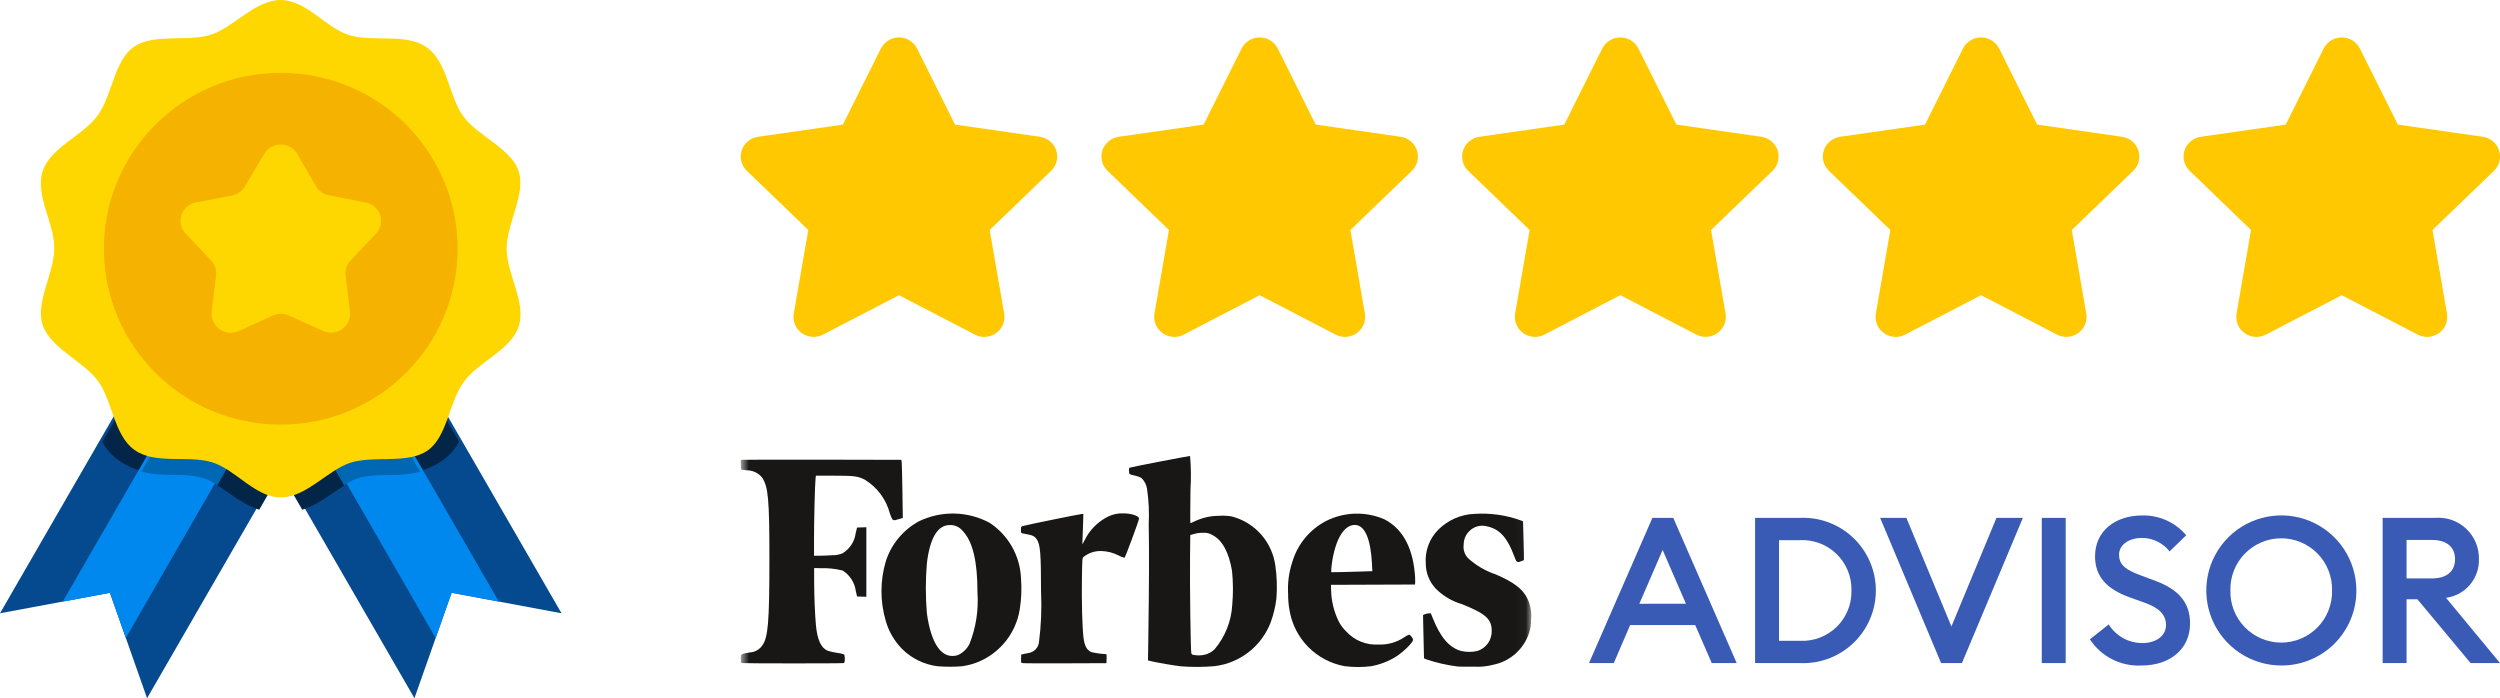
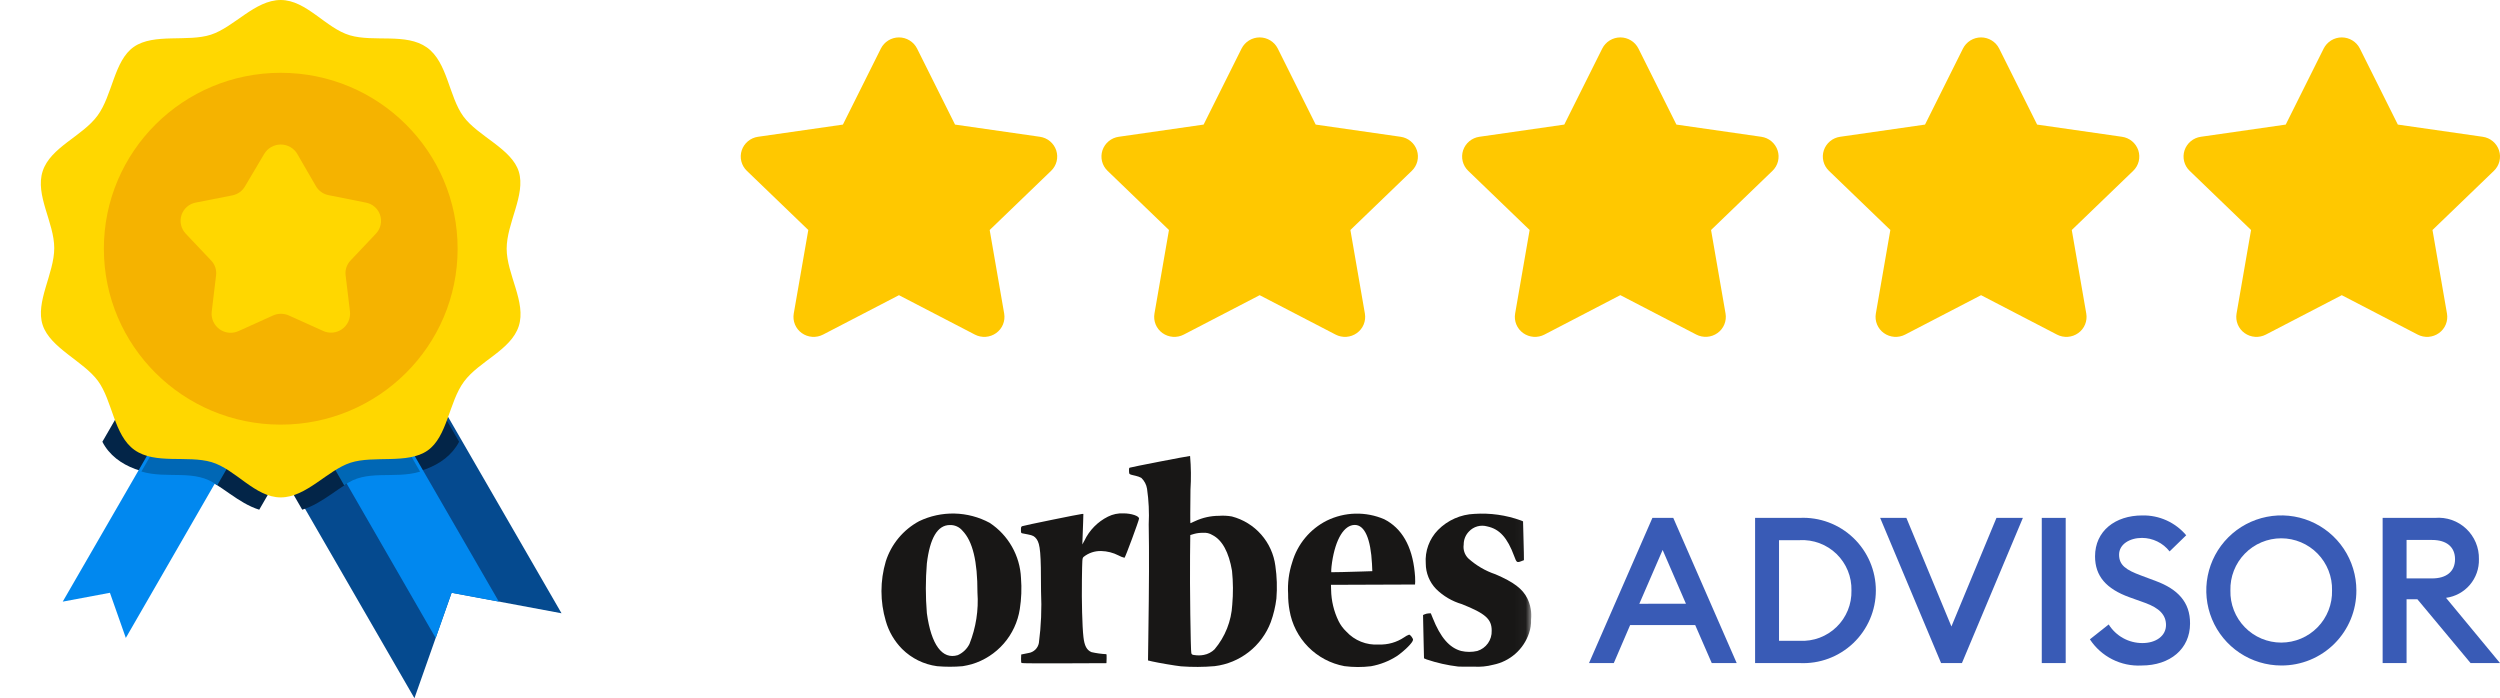
<svg xmlns="http://www.w3.org/2000/svg" width="222" height="62" viewBox="0 0 222 62" fill="none">
  <path d="M141.105 58.881H143.305L144.758 55.503H150.533L152.004 58.881H154.219L148.586 45.988H146.734L141.105 58.881ZM145.572 53.615L147.642 48.836L149.712 53.612L145.572 53.615Z" fill="#395BB6" />
  <path d="M155.852 58.881H159.811C160.683 58.923 161.555 58.788 162.374 58.483C163.193 58.178 163.941 57.71 164.574 57.107C165.206 56.504 165.71 55.779 166.054 54.976C166.398 54.173 166.576 53.308 166.576 52.434C166.576 51.561 166.398 50.696 166.054 49.893C165.71 49.09 165.206 48.365 164.574 47.762C163.941 47.159 163.193 46.691 162.374 46.386C161.555 46.081 160.683 45.946 159.811 45.988H155.852V58.881ZM157.977 56.902V47.967H159.811C160.412 47.934 161.014 48.027 161.578 48.238C162.142 48.45 162.656 48.775 163.088 49.195C163.519 49.615 163.86 50.12 164.087 50.677C164.315 51.235 164.424 51.834 164.409 52.436C164.424 53.038 164.314 53.636 164.087 54.193C163.86 54.75 163.52 55.254 163.088 55.674C162.657 56.093 162.143 56.419 161.58 56.631C161.017 56.842 160.415 56.935 159.815 56.903L157.977 56.902Z" fill="#395BB6" />
  <path d="M172.368 58.881H174.22L179.632 45.988H177.286L173.286 55.631L169.286 45.988H166.957L172.368 58.881Z" fill="#395BB6" />
  <path d="M181.309 58.881H183.434V45.988H181.309V58.881Z" fill="#395BB6" />
  <path d="M185.582 56.773C186.078 57.528 186.763 58.14 187.569 58.548C188.375 58.956 189.274 59.145 190.176 59.097C192.7 59.097 194.476 57.626 194.476 55.374C194.494 53.449 193.35 52.305 191.443 51.597L190.135 51.107C188.809 50.617 188.174 50.199 188.174 49.255C188.174 48.329 189.118 47.766 190.208 47.766C190.681 47.767 191.147 47.876 191.572 48.084C191.997 48.291 192.369 48.593 192.66 48.966L194.135 47.532C193.658 46.966 193.059 46.514 192.385 46.209C191.71 45.904 190.975 45.755 190.235 45.771C187.835 45.771 186.04 47.151 186.04 49.403C186.04 51.164 187.04 52.29 189.091 53.035L190.507 53.543C191.742 53.997 192.341 54.596 192.341 55.504C192.341 56.466 191.451 57.104 190.253 57.104C189.653 57.107 189.063 56.957 188.538 56.668C188.013 56.379 187.57 55.959 187.253 55.451L185.582 56.773Z" fill="#395BB6" />
  <path d="M209.246 52.432C209.246 51.114 208.855 49.825 208.123 48.729C207.391 47.633 206.35 46.779 205.132 46.275C203.915 45.77 202.575 45.639 201.282 45.896C199.99 46.153 198.802 46.787 197.87 47.719C196.938 48.651 196.303 49.838 196.046 51.131C195.789 52.423 195.921 53.763 196.425 54.981C196.929 56.199 197.783 57.24 198.879 57.972C199.975 58.704 201.263 59.095 202.581 59.096C203.457 59.1 204.326 58.93 205.136 58.597C205.947 58.263 206.683 57.773 207.303 57.153C207.922 56.533 208.413 55.797 208.747 54.987C209.08 54.176 209.25 53.308 209.246 52.432ZM198.06 52.432C198.044 51.829 198.15 51.23 198.369 50.669C198.589 50.108 198.919 49.596 199.34 49.165C199.76 48.733 200.263 48.39 200.818 48.156C201.373 47.922 201.97 47.801 202.572 47.801C203.175 47.801 203.772 47.922 204.327 48.156C204.882 48.39 205.385 48.733 205.805 49.165C206.226 49.596 206.556 50.108 206.775 50.669C206.995 51.23 207.101 51.829 207.085 52.432C207.101 53.034 206.995 53.633 206.775 54.194C206.556 54.755 206.226 55.267 205.805 55.698C205.385 56.13 204.882 56.473 204.327 56.707C203.772 56.941 203.175 57.062 202.572 57.062C201.97 57.062 201.373 56.941 200.818 56.707C200.263 56.473 199.76 56.13 199.34 55.698C198.919 55.267 198.589 54.755 198.369 54.194C198.15 53.633 198.044 53.034 198.06 52.432Z" fill="#395BB6" />
  <path d="M211.578 58.881H213.703V53.215H214.665L219.387 58.881H222.002L217.208 53.088C218.033 52.977 218.787 52.565 219.326 51.932C219.865 51.298 220.151 50.487 220.128 49.656C220.14 49.151 220.046 48.649 219.851 48.183C219.656 47.717 219.365 47.297 218.997 46.951C218.629 46.605 218.193 46.34 217.715 46.174C217.238 46.008 216.731 45.945 216.228 45.988H211.578V58.881ZM213.703 51.363V47.949H215.973C217.226 47.949 218.007 48.549 218.007 49.656C218.007 50.763 217.228 51.363 215.972 51.363H213.703Z" fill="#395BB6" />
  <mask id="mask0_3695_18737" style="mask-type:luminance" maskUnits="userSpaceOnUse" x="65" y="38" width="71" height="24">
    <path d="M135.969 38.732H65.777V61.999H135.969V38.732Z" fill="white" />
  </mask>
  <g mask="url(#mask0_3695_18737)">
    <path d="M99.765 45.587C99.289 45.563 98.814 45.663 98.388 45.877C97.471 46.334 96.733 47.086 96.295 48.013L96.111 48.346L96.132 47.752C96.146 47.426 96.167 46.819 96.182 46.398L96.203 45.639H96.082C95.926 45.639 90.923 46.66 90.774 46.724C90.674 46.767 90.66 46.812 90.66 47.057C90.66 47.303 90.674 47.34 90.774 47.358C90.838 47.371 91.065 47.416 91.285 47.458C91.725 47.544 91.86 47.617 92.044 47.862C92.377 48.319 92.444 49.114 92.444 52.511C92.516 54.043 92.452 55.579 92.252 57.1C92.209 57.327 92.097 57.535 91.93 57.695C91.763 57.854 91.551 57.958 91.322 57.99C91.166 58.02 90.953 58.062 90.861 58.084L90.684 58.12L90.67 58.475C90.663 58.721 90.677 58.844 90.72 58.876C90.763 58.907 92.466 58.911 94.52 58.904L98.253 58.889L98.267 58.489C98.274 58.273 98.267 58.09 98.239 58.09C97.795 58.068 97.353 58.007 96.919 57.908C96.5 57.727 96.295 57.343 96.209 56.562C96.102 55.642 96.046 53.355 96.074 51.486C96.102 49.596 96.102 49.587 96.216 49.459C96.659 49.102 97.215 48.915 97.784 48.931C98.32 48.943 98.847 49.077 99.324 49.322C99.491 49.416 99.67 49.486 99.856 49.532C99.927 49.504 101.147 46.203 101.147 46.05C101.156 45.819 100.461 45.587 99.765 45.587Z" fill="#181716" />
    <path d="M90.664 51.328C90.621 50.35 90.346 49.395 89.862 48.544C89.379 47.692 88.7 46.967 87.882 46.428C86.923 45.911 85.855 45.629 84.766 45.603C83.677 45.578 82.597 45.811 81.616 46.283C80.204 47.044 79.143 48.323 78.657 49.851C78.146 51.578 78.146 53.416 78.657 55.143C78.923 56.08 79.421 56.933 80.105 57.626C80.946 58.463 82.037 59.001 83.213 59.158C83.968 59.224 84.728 59.224 85.484 59.158C85.761 59.112 86.036 59.052 86.307 58.977C87.403 58.646 88.385 58.011 89.136 57.147C89.889 56.282 90.381 55.223 90.558 54.09C90.701 53.177 90.737 52.25 90.664 51.328ZM85.051 58.177C83.674 58.597 82.688 57.258 82.305 54.449C82.184 52.98 82.184 51.503 82.305 50.033C82.575 47.774 83.256 46.633 84.335 46.623C84.55 46.614 84.765 46.655 84.963 46.743C85.16 46.831 85.334 46.964 85.471 47.13C86.371 48.057 86.805 49.83 86.798 52.618C86.909 54.175 86.666 55.737 86.088 57.186C85.867 57.626 85.5 57.977 85.051 58.177Z" fill="#181716" />
-     <path d="M72.449 42.241H74.039C75.863 42.241 76.161 42.277 76.807 42.603C77.909 43.283 78.705 44.363 79.027 45.617C79.268 46.276 79.268 46.269 79.808 46.102L80.17 45.993L80.135 43.618C80.114 42.318 80.085 41.149 80.071 41.033L80.036 40.833L73.077 40.817C69.245 40.81 66.037 40.817 65.952 40.831L65.777 40.861L65.791 41.281L65.805 41.701L66.337 41.766C66.595 41.767 66.849 41.825 67.08 41.936C67.312 42.048 67.516 42.21 67.677 42.41C68.223 43.228 68.323 44.343 68.323 49.628C68.323 55.26 68.209 56.628 67.677 57.338C67.549 57.516 67.382 57.663 67.189 57.767C66.996 57.87 66.782 57.929 66.563 57.938C65.754 58.09 65.782 58.068 65.782 58.496C65.782 58.735 65.803 58.858 65.846 58.88C65.938 58.916 74.846 58.923 74.937 58.88C75.058 58.829 75.051 58.163 74.93 58.098C74.712 58.035 74.489 57.988 74.263 57.96C73.998 57.924 73.737 57.864 73.482 57.779C72.9 57.518 72.574 56.802 72.453 55.506C72.368 54.579 72.297 52.864 72.297 51.597V50.441L72.836 50.455C73.508 50.431 74.179 50.501 74.83 50.665C75.145 50.863 75.412 51.128 75.613 51.441C75.814 51.754 75.945 52.107 75.994 52.475L76.108 52.967L76.52 52.981L76.932 52.995V46.819L76.52 46.833L76.108 46.847L75.987 47.332C75.941 47.701 75.812 48.055 75.609 48.367C75.406 48.679 75.135 48.941 74.816 49.132C74.52 49.257 74.201 49.316 73.879 49.306C73.517 49.328 73.013 49.349 72.751 49.349H72.285V47.811C72.285 46.276 72.363 43.018 72.42 42.511L72.449 42.241Z" fill="#181716" />
    <path d="M135.635 53.154C135.209 52.285 134.429 51.699 132.796 50.996C131.9 50.696 131.076 50.212 130.376 49.578C130.219 49.419 130.1 49.226 130.031 49.013C129.961 48.8 129.943 48.575 129.976 48.353C129.974 47.921 130.142 47.505 130.444 47.196C130.647 46.978 130.906 46.82 131.193 46.741C131.48 46.662 131.783 46.664 132.069 46.746C133.162 46.978 133.857 47.752 134.46 49.382C134.673 49.961 134.701 49.981 135.084 49.837L135.325 49.743L135.318 49.078C135.311 48.709 135.297 47.934 135.275 47.361L135.247 46.297L135.063 46.218C133.74 45.738 132.331 45.539 130.926 45.632C129.708 45.681 128.553 46.192 127.697 47.06C127.314 47.451 127.019 47.919 126.831 48.433C126.643 48.947 126.567 49.495 126.608 50.041C126.61 50.883 126.938 51.693 127.523 52.3C128.163 52.932 128.951 53.395 129.815 53.647C131.908 54.48 132.469 54.978 132.462 56.007C132.477 56.405 132.36 56.798 132.13 57.123C131.899 57.449 131.567 57.689 131.185 57.806C130.714 57.915 130.224 57.915 129.752 57.806C128.709 57.525 127.914 56.606 127.233 54.897L127.056 54.462L126.85 54.469C126.733 54.477 126.618 54.505 126.509 54.55L126.367 54.614L126.381 55.361C126.388 55.773 126.409 56.635 126.424 57.286L126.452 58.459L126.686 58.559C127.595 58.866 128.534 59.077 129.486 59.19C129.6 59.205 130.21 59.205 130.849 59.197C131.436 59.237 132.026 59.181 132.595 59.031C133.324 58.885 134.002 58.55 134.56 58.059C135.118 57.569 135.537 56.94 135.774 56.236C135.911 55.845 135.973 55.433 135.958 55.02C136.026 54.38 135.914 53.733 135.635 53.154Z" fill="#181716" />
    <path d="M122.92 46.108C122.112 45.76 121.237 45.59 120.357 45.611C119.476 45.632 118.611 45.844 117.82 46.231C117.08 46.604 116.425 47.125 115.896 47.763C115.367 48.401 114.976 49.142 114.747 49.938C114.45 50.843 114.327 51.797 114.385 52.747C114.381 53.24 114.424 53.733 114.513 54.217C114.723 55.441 115.302 56.57 116.174 57.453C117.046 58.336 118.168 58.93 119.388 59.154C120.173 59.255 120.966 59.257 121.751 59.161C122.567 59.013 123.345 58.708 124.043 58.261C124.743 57.776 125.477 57.045 125.477 56.813C125.477 56.675 125.236 56.357 125.129 56.357C124.974 56.413 124.828 56.491 124.696 56.589C124.027 57.041 123.232 57.266 122.425 57.233C121.891 57.269 121.355 57.184 120.857 56.984C120.36 56.785 119.914 56.477 119.551 56.082C119.268 55.814 119.035 55.498 118.863 55.148C118.444 54.286 118.219 53.342 118.203 52.382L118.189 51.933L121.922 51.919L125.655 51.905L125.669 51.644C125.672 51.369 125.658 51.093 125.626 50.819C125.397 48.497 124.482 46.904 122.92 46.108ZM119.159 50.799L118.215 50.813V50.603C118.215 50.487 118.25 50.183 118.286 49.93C118.598 47.859 119.358 46.614 120.308 46.614C121.181 46.614 121.72 47.838 121.834 50.082L121.862 50.719L120.982 50.748C120.5 50.77 119.677 50.792 119.159 50.799Z" fill="#181716" />
    <path d="M109.39 45.862C109.013 45.795 108.63 45.775 108.248 45.804C107.515 45.804 106.791 45.965 106.126 46.275C105.913 46.375 105.726 46.463 105.707 46.463C105.688 46.463 105.693 45.116 105.714 43.48C105.777 42.484 105.765 41.485 105.679 40.49C105.516 40.49 100.364 41.49 100.307 41.533C100.25 41.576 100.25 41.678 100.257 41.844C100.271 42.134 100.243 42.112 100.867 42.257C101.039 42.294 101.205 42.357 101.357 42.445C101.624 42.701 101.799 43.036 101.857 43.401C102.009 44.449 102.059 45.508 102.006 46.565C102.049 49.142 102.042 51.785 101.971 56.635L101.943 58.648L102.312 58.735C102.844 58.858 104.377 59.119 104.874 59.17C105.869 59.245 106.869 59.24 107.863 59.154C108.971 59.019 110.02 58.583 110.899 57.894C111.777 57.205 112.45 56.289 112.845 55.245C113.09 54.569 113.258 53.867 113.345 53.153C113.423 52.186 113.392 51.213 113.253 50.253C113.12 49.22 112.681 48.25 111.993 47.467C111.304 46.685 110.398 46.126 109.39 45.862ZM105.79 58.01C105.726 57.836 105.648 51.81 105.676 49.395L105.697 47.513L106.031 47.413C106.288 47.342 106.553 47.309 106.819 47.313C107.115 47.285 107.412 47.355 107.664 47.513C108.53 47.947 109.126 49.041 109.403 50.691C109.506 51.692 109.513 52.701 109.424 53.703C109.345 55.156 108.794 56.544 107.856 57.656C107.594 57.915 107.26 58.089 106.898 58.156C106.627 58.208 106.348 58.213 106.075 58.171C105.878 58.148 105.835 58.126 105.792 58.01H105.79Z" fill="#181716" />
  </g>
-   <path d="M15.083 28.344L28.14 35.885L13.06 62L9.76 52.638L0 54.459L15.083 28.344Z" fill="#054A8F" />
  <path d="M15.134 28.768L9.09 39.229C10.318 41.629 13.399 42.289 15.737 42.192C16.516 42.16 17.295 42.236 18.053 42.418C19.647 43.064 21.145 44.68 23.02 45.262L28.191 36.309L15.134 28.768Z" fill="#032548" />
  <path d="M34.779 28.344L21.719 35.885L36.802 62L40.102 52.638L49.863 54.459L34.779 28.344Z" fill="#054A8F" />
  <path d="M34.728 28.768L21.668 36.309L26.839 45.262C28.714 44.68 30.211 43.107 31.806 42.418C32.564 42.236 33.343 42.16 34.122 42.192C36.449 42.292 39.509 41.621 40.769 39.229L34.728 28.768Z" fill="#032548" />
  <path d="M24.392 33.72L11.173 56.647L9.761 52.639L5.57 53.425L18.812 30.5L24.392 33.72Z" fill="#0188EF" />
  <path d="M44.301 53.426L40.101 52.64L38.69 56.658L25.469 33.72L31.049 30.5L44.301 53.426Z" fill="#0188EF" />
  <path d="M30.99 30.936L25.41 34.167L30.57 43.109C32.488 41.609 35.009 42.581 37.303 41.882L30.99 30.936Z" fill="#0067B5" />
  <path d="M18.868 30.936L12.555 41.87C14.85 42.571 17.371 41.602 19.288 43.099L24.448 34.157L18.868 30.936Z" fill="#0067B5" />
  <path d="M44.992 22.086C44.992 19.813 46.692 17.303 46.074 15.256C45.456 13.209 42.45 12.11 41.152 10.343C39.854 8.576 39.746 5.517 37.907 4.213C36.068 2.909 33.202 3.761 31.071 3.136C28.94 2.511 27.209 0 24.927 0C22.645 0 20.784 2.413 18.727 3.081C16.67 3.749 13.665 2.93 11.891 4.158C10.117 5.386 9.998 8.467 8.646 10.288C7.294 12.109 4.481 13.078 3.789 15.201C3.097 17.324 4.817 19.758 4.817 22.031C4.817 24.304 3.117 26.814 3.789 28.861C4.461 30.908 7.402 32.061 8.7 33.828C9.998 35.595 10.106 38.654 11.945 39.958C13.784 41.262 16.65 40.41 18.781 41.035C20.912 41.66 22.643 44.17 24.925 44.17C27.207 44.17 29.068 41.757 31.125 41.089C33.182 40.421 36.187 41.24 37.961 40.012C39.735 38.784 39.854 35.703 41.206 33.882C42.558 32.061 45.371 31.092 46.063 28.969C46.755 26.846 44.992 24.359 44.992 22.086Z" fill="#FFD700" />
  <path d="M24.93 37.707C33.604 37.707 40.637 30.713 40.637 22.086C40.637 13.459 33.604 6.465 24.93 6.465C16.255 6.465 9.223 13.459 9.223 22.086C9.223 30.713 16.255 37.707 24.93 37.707Z" fill="#F5B300" />
  <path d="M26.404 13.679L28.042 16.512C28.16 16.723 28.324 16.907 28.522 17.048C28.719 17.189 28.945 17.286 29.184 17.331L32.47 17.988C32.764 18.038 33.038 18.168 33.264 18.362C33.491 18.557 33.66 18.809 33.754 19.092C33.848 19.375 33.863 19.679 33.798 19.97C33.733 20.261 33.591 20.529 33.386 20.746L31.123 23.138C30.958 23.311 30.834 23.519 30.759 23.746C30.685 23.973 30.662 24.214 30.692 24.452L31.08 27.684C31.109 27.98 31.059 28.279 30.935 28.55C30.812 28.821 30.619 29.054 30.376 29.227C30.134 29.399 29.849 29.505 29.553 29.532C29.256 29.56 28.958 29.509 28.688 29.384L25.661 28.018C25.437 27.916 25.195 27.864 24.95 27.864C24.704 27.864 24.462 27.916 24.239 28.018L21.212 29.386C20.94 29.516 20.639 29.571 20.34 29.546C20.04 29.521 19.752 29.416 19.507 29.243C19.261 29.07 19.066 28.834 18.941 28.561C18.817 28.287 18.767 27.985 18.799 27.686L19.187 24.454C19.216 24.216 19.193 23.975 19.119 23.748C19.044 23.521 18.92 23.313 18.756 23.14L16.49 20.746C16.285 20.53 16.142 20.263 16.076 19.973C16.01 19.683 16.024 19.381 16.116 19.098C16.209 18.815 16.376 18.563 16.6 18.367C16.824 18.172 17.097 18.041 17.39 17.988L20.622 17.352C20.86 17.307 21.086 17.21 21.284 17.069C21.481 16.927 21.645 16.744 21.764 16.533L23.455 13.678C23.606 13.421 23.822 13.208 24.081 13.06C24.339 12.912 24.632 12.834 24.931 12.834C25.229 12.834 25.522 12.912 25.781 13.06C26.04 13.208 26.255 13.421 26.407 13.678L26.404 13.679Z" fill="#FFD700" />
  <path d="M93.792 13.352C93.687 13.037 93.496 12.756 93.24 12.543C92.984 12.33 92.674 12.193 92.345 12.146L84.807 11.063L81.436 4.312C81.286 4.015 81.056 3.764 80.772 3.59C80.488 3.415 80.162 3.322 79.828 3.322C79.495 3.322 79.168 3.415 78.884 3.59C78.6 3.764 78.371 4.015 78.221 4.312L74.85 11.063L67.312 12.146C66.982 12.193 66.672 12.33 66.416 12.543C66.161 12.756 65.97 13.037 65.865 13.352C65.762 13.667 65.749 14.005 65.83 14.326C65.91 14.647 66.08 14.939 66.319 15.168L71.777 20.424L70.485 27.844C70.429 28.171 70.466 28.507 70.592 28.814C70.718 29.12 70.928 29.385 71.198 29.577C71.469 29.772 71.79 29.887 72.123 29.911C72.456 29.935 72.789 29.866 73.086 29.712L79.828 26.212L86.57 29.712C86.866 29.866 87.2 29.935 87.533 29.911C87.866 29.887 88.186 29.772 88.458 29.577C88.728 29.385 88.938 29.12 89.064 28.814C89.19 28.507 89.227 28.171 89.171 27.844L87.884 20.424L93.339 15.169C93.578 14.94 93.747 14.648 93.828 14.327C93.908 14.005 93.896 13.668 93.793 13.353L93.792 13.352Z" fill="#FFC800" />
  <path d="M125.823 13.352C125.718 13.037 125.527 12.756 125.271 12.543C125.016 12.33 124.706 12.193 124.376 12.146L116.833 11.063L113.467 4.312C113.317 4.015 113.087 3.764 112.804 3.59C112.52 3.415 112.193 3.322 111.86 3.322C111.526 3.322 111.199 3.415 110.916 3.59C110.632 3.764 110.402 4.015 110.252 4.312L106.881 11.063L99.343 12.146C99.013 12.193 98.703 12.33 98.448 12.543C98.192 12.756 98.001 13.037 97.896 13.352C97.793 13.667 97.781 14.005 97.861 14.326C97.941 14.647 98.111 14.939 98.35 15.168L103.804 20.424L102.516 27.844C102.46 28.171 102.497 28.507 102.623 28.814C102.749 29.12 102.959 29.385 103.229 29.577C103.501 29.772 103.821 29.887 104.154 29.911C104.487 29.935 104.821 29.866 105.117 29.712L111.859 26.212L118.601 29.712C118.898 29.866 119.231 29.935 119.564 29.911C119.897 29.887 120.217 29.772 120.489 29.577C120.759 29.385 120.969 29.12 121.095 28.814C121.221 28.507 121.258 28.171 121.202 27.844L119.915 20.424L125.37 15.169C125.609 14.94 125.779 14.648 125.859 14.327C125.939 14.005 125.927 13.668 125.824 13.353L125.823 13.352Z" fill="#FFC800" />
  <path d="M157.85 13.352C157.745 13.037 157.554 12.756 157.299 12.543C157.043 12.33 156.733 12.193 156.403 12.146L148.865 11.063L145.494 4.312C145.344 4.015 145.115 3.764 144.831 3.59C144.547 3.415 144.22 3.322 143.887 3.322C143.554 3.322 143.227 3.415 142.943 3.59C142.659 3.764 142.429 4.015 142.279 4.312L138.908 11.063L131.37 12.146C131.041 12.193 130.731 12.33 130.475 12.543C130.219 12.756 130.028 13.037 129.923 13.352C129.82 13.667 129.808 14.005 129.888 14.326C129.969 14.647 130.138 14.939 130.377 15.168L135.831 20.424L134.543 27.844C134.487 28.171 134.524 28.507 134.65 28.814C134.777 29.12 134.987 29.385 135.256 29.577C135.528 29.772 135.848 29.887 136.181 29.911C136.515 29.935 136.848 29.866 137.144 29.712L143.885 26.208L150.627 29.708C150.924 29.862 151.257 29.931 151.59 29.907C151.924 29.884 152.244 29.768 152.515 29.573C152.785 29.381 152.995 29.116 153.121 28.809C153.247 28.503 153.285 28.167 153.228 27.84L151.942 20.424L157.397 15.169C157.636 14.94 157.806 14.648 157.886 14.327C157.966 14.005 157.954 13.668 157.851 13.353L157.85 13.352Z" fill="#FFC800" />
  <path d="M189.882 13.352C189.777 13.037 189.586 12.756 189.33 12.543C189.074 12.33 188.764 12.193 188.435 12.146L180.897 11.063L177.526 4.312C177.376 4.015 177.146 3.764 176.862 3.59C176.578 3.415 176.251 3.322 175.918 3.322C175.585 3.322 175.258 3.415 174.974 3.59C174.69 3.764 174.461 4.015 174.311 4.312L170.942 11.063L163.402 12.146C163.072 12.193 162.762 12.33 162.506 12.543C162.251 12.756 162.06 13.037 161.955 13.352C161.851 13.667 161.839 14.005 161.92 14.326C162 14.647 162.169 14.939 162.409 15.168L167.863 20.424L166.575 27.844C166.518 28.171 166.556 28.507 166.682 28.814C166.808 29.12 167.018 29.385 167.288 29.577C167.559 29.772 167.879 29.887 168.213 29.911C168.546 29.935 168.879 29.866 169.176 29.712L175.918 26.212L182.66 29.712C182.956 29.866 183.289 29.935 183.623 29.911C183.956 29.887 184.276 29.772 184.548 29.577C184.817 29.385 185.027 29.12 185.154 28.814C185.28 28.507 185.317 28.171 185.261 27.844L183.974 20.424L189.429 15.169C189.668 14.94 189.837 14.648 189.918 14.327C189.998 14.005 189.986 13.668 189.883 13.353L189.882 13.352Z" fill="#FFC800" />
  <path d="M221.913 13.352C221.808 13.037 221.617 12.756 221.361 12.543C221.106 12.33 220.795 12.193 220.466 12.146L212.928 11.063L209.557 4.312C209.407 4.015 209.177 3.764 208.893 3.59C208.61 3.415 208.283 3.322 207.949 3.322C207.616 3.322 207.289 3.415 207.005 3.59C206.722 3.764 206.492 4.015 206.342 4.312L202.973 11.063L195.433 12.146C195.103 12.193 194.793 12.33 194.538 12.543C194.282 12.756 194.091 13.037 193.986 13.352C193.883 13.667 193.871 14.005 193.951 14.326C194.031 14.647 194.201 14.939 194.44 15.168L199.894 20.424L198.606 27.844C198.55 28.171 198.587 28.507 198.713 28.814C198.839 29.12 199.049 29.385 199.319 29.577C199.59 29.772 199.911 29.887 200.244 29.911C200.577 29.935 200.91 29.866 201.207 29.712L207.949 26.212L214.691 29.712C214.987 29.866 215.321 29.935 215.654 29.911C215.987 29.887 216.307 29.772 216.579 29.577C216.849 29.385 217.059 29.12 217.185 28.814C217.311 28.507 217.348 28.171 217.292 27.844L216.005 20.424L221.46 15.169C221.699 14.94 221.869 14.648 221.949 14.327C222.029 14.005 222.017 13.668 221.914 13.353L221.913 13.352Z" fill="#FFC800" />
</svg>